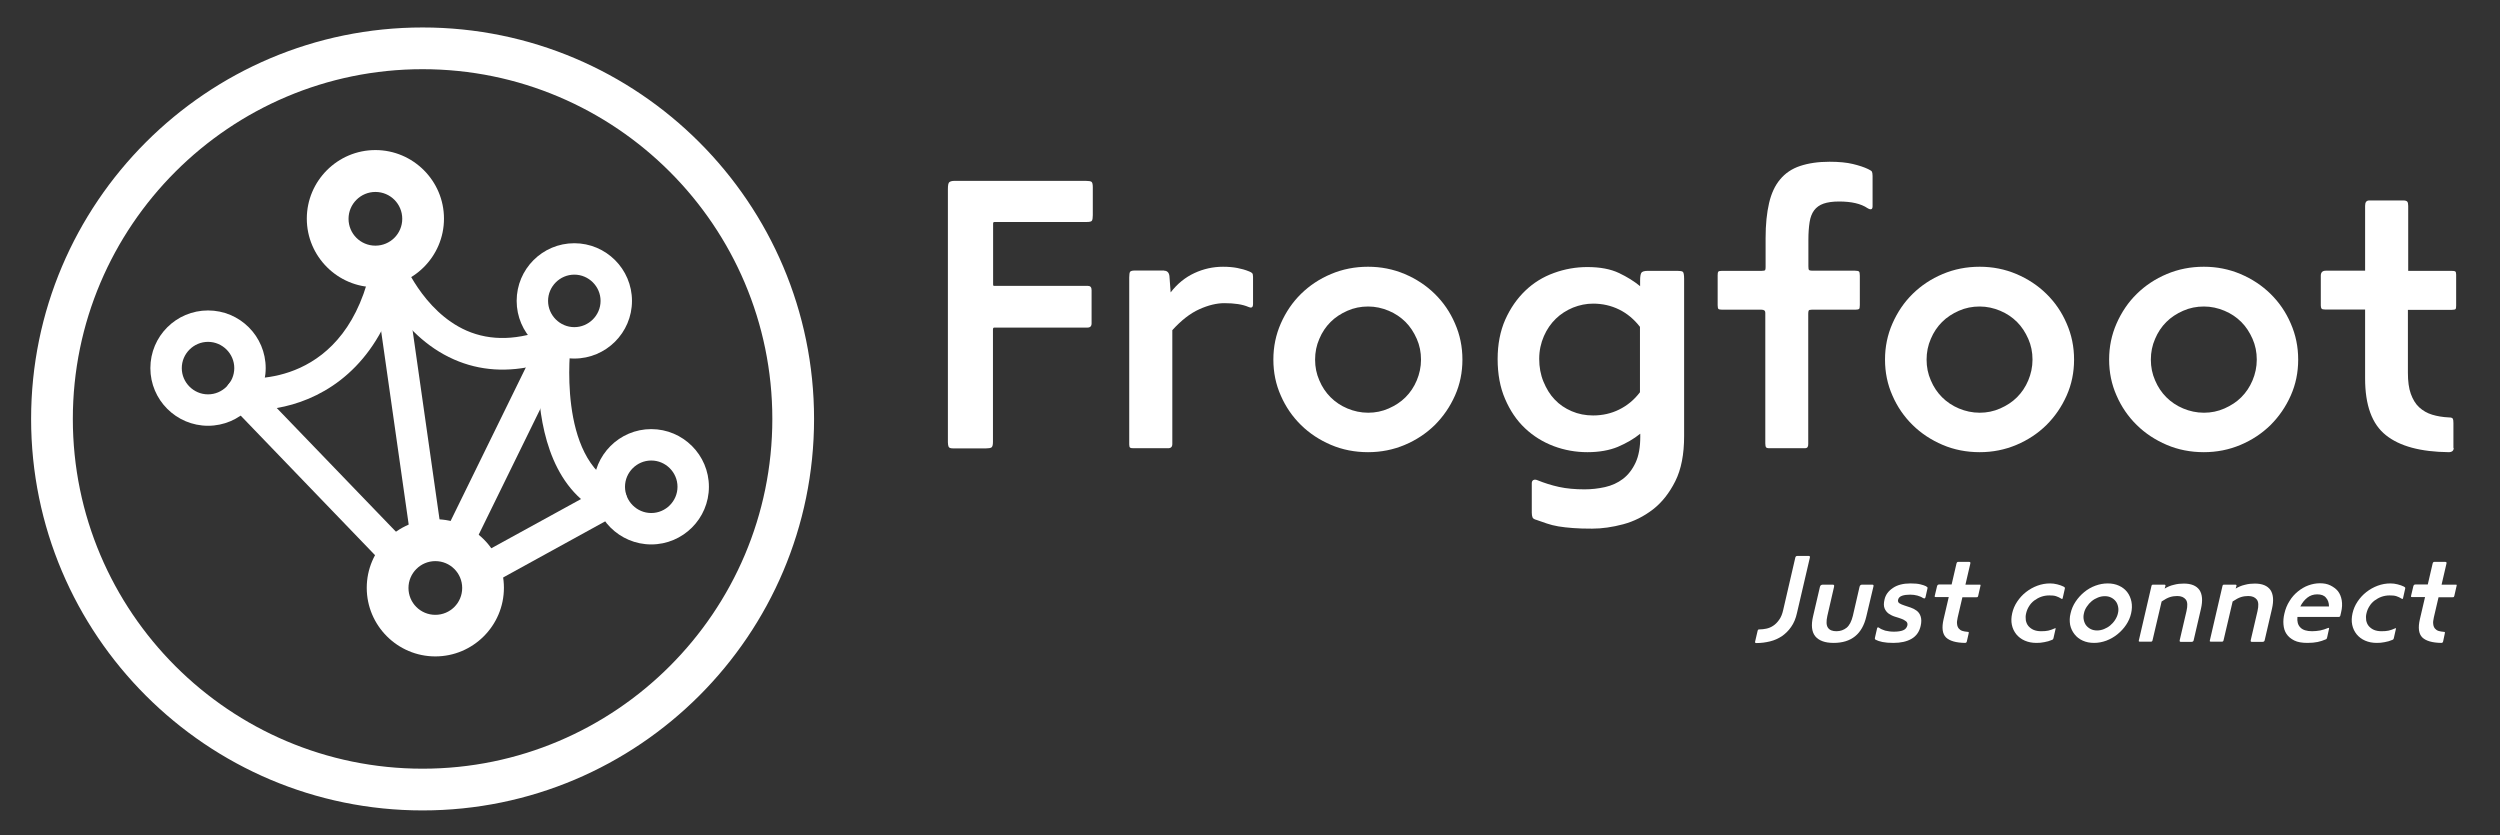
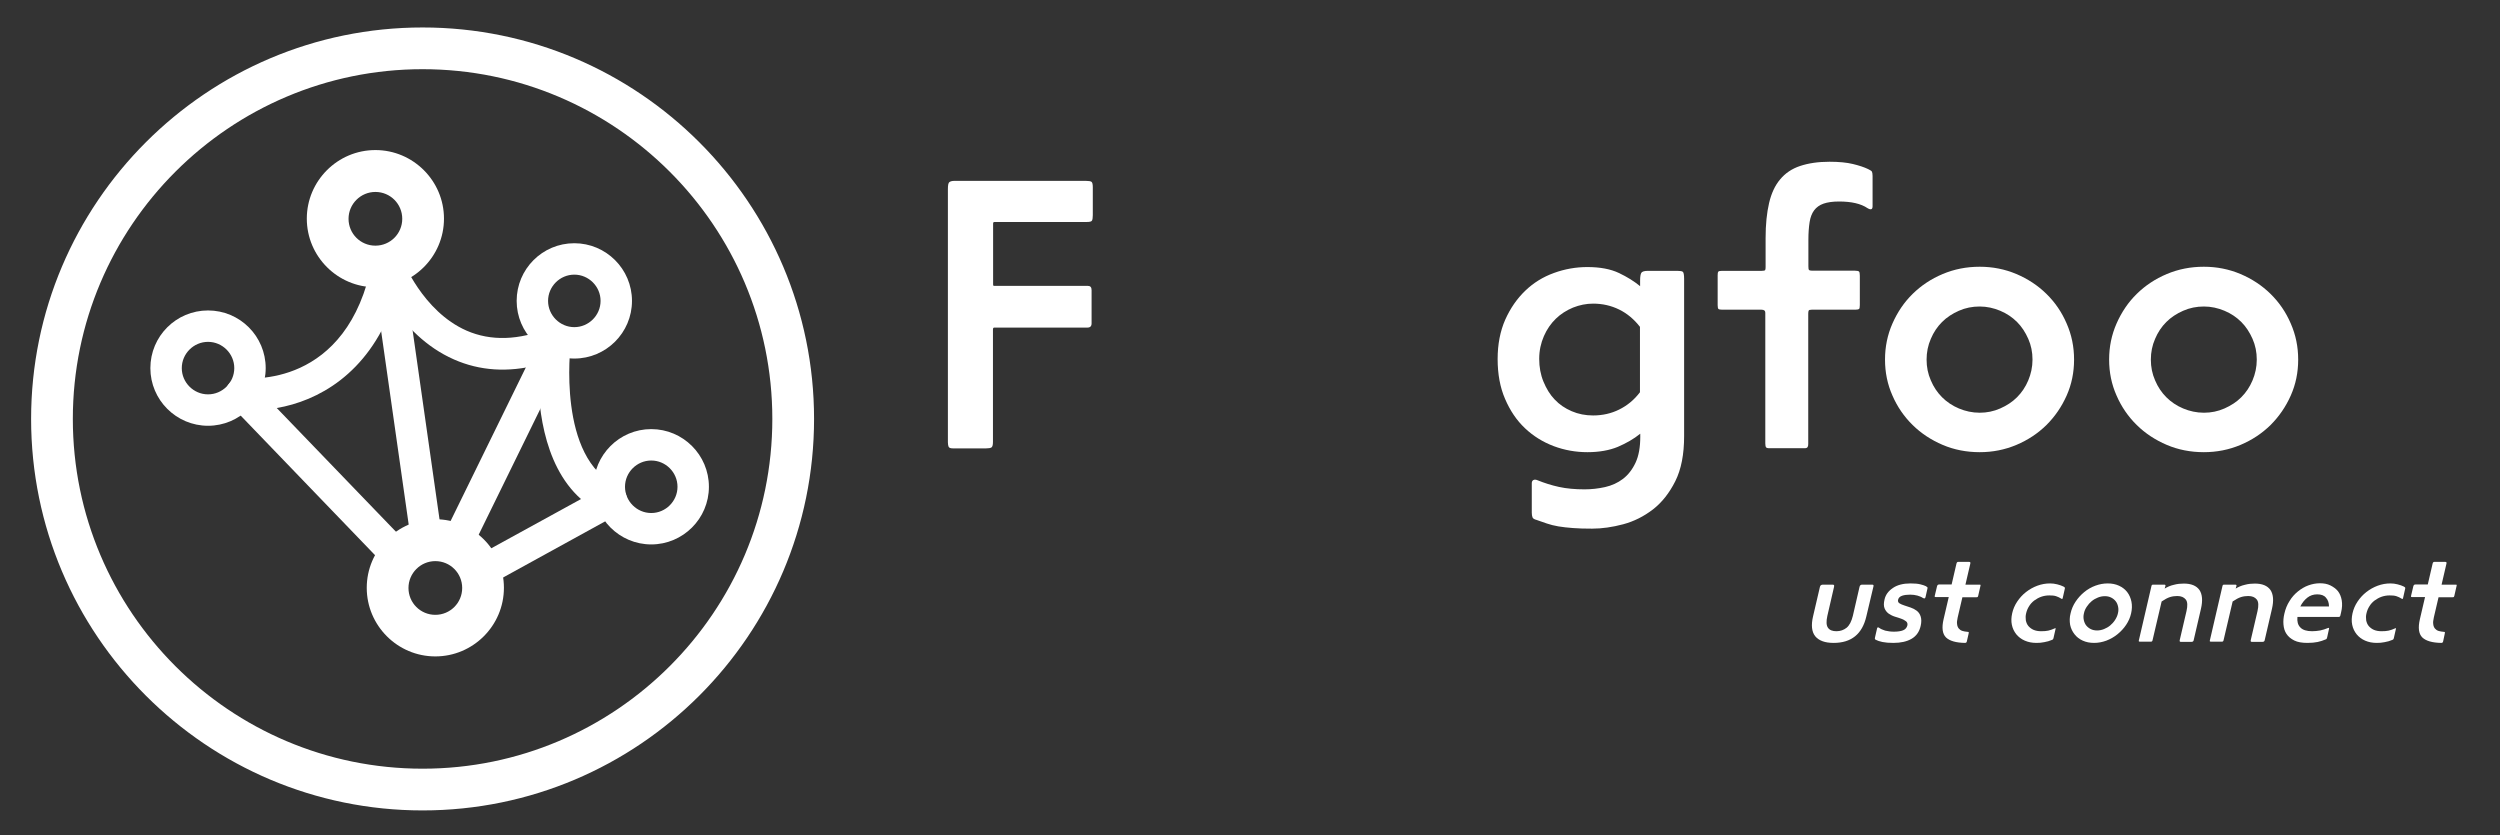
<svg xmlns="http://www.w3.org/2000/svg" version="1.1" id="Layer_1" x="0px" y="0px" viewBox="0 0 164.76 55.05" style="enable-background:new 0 0 164.76 55.05;" xml:space="preserve">
  <rect x="0" y="0" width="164.76" height="55.05" fill="#333333" stroke="none" />
  <style type="text/css">
	.st0{fill:#FFFFFF;}
</style>
  <g>
    <g>
      <g>
        <g>
          <path class="st0" d="M27.85,53.41c-14.23,0-25.8-11.57-25.8-25.8s11.57-25.8,25.8-25.8s25.8,11.57,25.8,25.8      S42.08,53.41,27.85,53.41z M27.85,4.56C15.14,4.56,4.8,14.9,4.8,27.61s10.34,23.05,23.05,23.05c12.71,0,23.05-10.34,23.05-23.05      S40.56,4.56,27.85,4.56z" />
        </g>
      </g>
      <g>
        <g>
          <path class="st0" d="M24.74,18.93c-2.49,0-4.52-2.03-4.52-4.52s2.03-4.52,4.52-4.52s4.52,2.03,4.52,4.52      S27.23,18.93,24.74,18.93z M24.74,12.65c-0.97,0-1.77,0.79-1.77,1.77s0.79,1.77,1.77,1.77c0.98,0,1.77-0.79,1.77-1.77      S25.72,12.65,24.74,12.65z" />
        </g>
      </g>
      <g>
        <g>
          <path class="st0" d="M28.69,43.26c-2.49,0-4.52-2.03-4.52-4.52s2.03-4.52,4.52-4.52s4.52,2.03,4.52,4.52      S31.18,43.26,28.69,43.26z M28.69,36.98c-0.97,0-1.77,0.79-1.77,1.77c0,0.98,0.79,1.77,1.77,1.77c0.98,0,1.77-0.79,1.77-1.77      C30.46,37.77,29.67,36.98,28.69,36.98z" />
        </g>
      </g>
      <g>
        <g>
          <path class="st0" d="M13.71,28.06c-2.09,0-3.8-1.7-3.8-3.8s1.7-3.8,3.8-3.8s3.8,1.7,3.8,3.8S15.8,28.06,13.71,28.06z       M13.71,22.53c-0.95,0-1.73,0.78-1.73,1.73s0.78,1.73,1.73,1.73s1.73-0.78,1.73-1.73S14.66,22.53,13.71,22.53z" />
        </g>
      </g>
      <g>
        <g>
          <path class="st0" d="M37.85,23.63c-2.09,0-3.8-1.7-3.8-3.8s1.7-3.8,3.8-3.8c2.09,0,3.8,1.7,3.8,3.8S39.94,23.63,37.85,23.63z       M37.85,18.1c-0.95,0-1.73,0.78-1.73,1.73c0,0.95,0.78,1.73,1.73,1.73c0.95,0,1.73-0.78,1.73-1.73      C39.58,18.88,38.8,18.1,37.85,18.1z" />
        </g>
      </g>
      <g>
        <g>
          <path class="st0" d="M42.92,35.88c-2.09,0-3.8-1.7-3.8-3.8c0-2.09,1.7-3.8,3.8-3.8c2.09,0,3.8,1.7,3.8,3.8      C46.72,34.18,45.01,35.88,42.92,35.88z M42.92,30.35c-0.95,0-1.73,0.78-1.73,1.73c0,0.95,0.78,1.73,1.73,1.73      c0.95,0,1.73-0.78,1.73-1.73C44.65,31.13,43.87,30.35,42.92,30.35z" />
        </g>
      </g>
      <g>
        <g>
          <path class="st0" d="M32.7,38.31l-0.99-1.81l6.58-3.61c-2.6-2.31-2.88-6.53-2.82-8.84c-1.99,0.51-3.85,0.39-5.55-0.36      c-1.87-0.82-3.19-2.26-4.05-3.51c-1.66,4.49-4.94,6.25-7.63,6.71l8.19,8.5l-1.49,1.43l-9.79-10.17      c-0.3-0.32-0.38-0.79-0.18-1.18c0.2-0.39,0.62-0.62,1.05-0.56c0.28,0.03,6.91,0.73,8.51-7.67c0.09-0.45,0.47-0.8,0.93-0.84      c0.45-0.03,0.89,0.24,1.05,0.67c0.01,0.03,1.32,3.44,4.24,4.72c1.6,0.7,3.44,0.64,5.45-0.17c0.34-0.14,0.73-0.08,1.02,0.14      c0.29,0.22,0.44,0.59,0.39,0.95c-0.01,0.08-0.92,7.54,3.09,9.3c0.36,0.16,0.6,0.51,0.62,0.9c0.02,0.39-0.19,0.76-0.53,0.95      L32.7,38.31z" />
        </g>
      </g>
      <g>
        <g>
          <rect x="25.79" y="17.36" transform="matrix(0.99 -0.141 0.141 0.99 -3.461 4.061)" class="st0" width="2.06" height="18.02" />
        </g>
      </g>
      <g>
        <g>
          <rect x="25.92" y="28.23" transform="matrix(0.44 -0.898 0.898 0.44 -7.609 46.312)" class="st0" width="14.84" height="2.06" />
        </g>
      </g>
    </g>
    <g>
      <path class="st0" d="M62.47,12.45c0-0.25,0.03-0.4,0.1-0.45c0.07-0.05,0.18-0.08,0.33-0.08h8.66c0.18,0,0.31,0.02,0.37,0.06    c0.06,0.04,0.09,0.16,0.09,0.36v1.84c0,0.17-0.02,0.29-0.05,0.35c-0.03,0.07-0.15,0.1-0.35,0.1h-6.07c-0.07,0-0.1,0.03-0.1,0.1    v4.03c0,0.05,0.02,0.08,0.05,0.08h6.19c0.17,0,0.25,0.09,0.25,0.28v2.19c0,0.19-0.09,0.28-0.28,0.28h-6.14    c-0.05,0-0.08,0.04-0.08,0.13v7.4c0,0.2-0.03,0.32-0.1,0.37c-0.07,0.04-0.18,0.06-0.35,0.06H62.8c-0.15,0-0.24-0.03-0.28-0.1    c-0.03-0.07-0.05-0.17-0.05-0.3V12.45z" />
-       <path class="st0" d="M76.72,17.84c0.2,0,0.32,0.12,0.35,0.35l0.08,1.08c0.44-0.57,0.96-0.99,1.56-1.27    c0.6-0.28,1.23-0.42,1.89-0.42c0.37,0,0.68,0.03,0.94,0.08c0.26,0.05,0.52,0.12,0.79,0.23c0.08,0.03,0.15,0.07,0.19,0.11    s0.06,0.12,0.06,0.24v1.79c0,0.13-0.03,0.21-0.09,0.23s-0.13,0.01-0.21-0.03c-0.39-0.17-0.92-0.25-1.59-0.25    c-0.5,0-1.05,0.13-1.65,0.4s-1.19,0.73-1.78,1.38v7.5c0,0.19-0.09,0.28-0.28,0.28h-2.29c-0.1,0-0.17-0.01-0.21-0.04    c-0.04-0.02-0.06-0.1-0.06-0.21v-11c0-0.2,0.02-0.33,0.06-0.38c0.04-0.05,0.14-0.08,0.29-0.08H76.72z" />
-       <path class="st0" d="M83.92,23.7c0-0.84,0.16-1.63,0.49-2.38c0.33-0.75,0.77-1.4,1.33-1.95c0.56-0.55,1.22-0.99,1.98-1.31    c0.76-0.32,1.57-0.48,2.44-0.48c0.86,0,1.66,0.16,2.42,0.48c0.75,0.32,1.41,0.75,1.98,1.31c0.56,0.55,1.01,1.2,1.33,1.95    c0.33,0.75,0.49,1.54,0.49,2.38c0,0.84-0.16,1.63-0.49,2.37c-0.33,0.74-0.77,1.38-1.33,1.94c-0.56,0.55-1.22,0.99-1.98,1.31    c-0.76,0.32-1.56,0.48-2.42,0.48c-0.87,0-1.69-0.16-2.44-0.48c-0.75-0.32-1.41-0.75-1.98-1.31c-0.56-0.55-1.01-1.2-1.33-1.94    C84.08,25.33,83.92,24.54,83.92,23.7z M86.67,23.7c0,0.49,0.09,0.94,0.28,1.37c0.18,0.43,0.43,0.8,0.74,1.11    c0.31,0.31,0.68,0.56,1.11,0.74s0.88,0.28,1.37,0.28c0.47,0,0.92-0.09,1.35-0.28s0.8-0.43,1.11-0.74s0.56-0.68,0.74-1.11    c0.18-0.43,0.28-0.88,0.28-1.37c0-0.49-0.09-0.94-0.28-1.37c-0.19-0.43-0.43-0.8-0.74-1.11s-0.68-0.56-1.11-0.74    s-0.88-0.28-1.35-0.28c-0.49,0-0.94,0.09-1.37,0.28s-0.8,0.43-1.11,0.74c-0.31,0.31-0.56,0.68-0.74,1.11    C86.76,22.76,86.67,23.22,86.67,23.7z" />
      <path class="st0" d="M108.09,28.59c-0.42,0.34-0.91,0.62-1.47,0.86c-0.56,0.23-1.23,0.35-2,0.35c-0.77,0-1.51-0.13-2.23-0.4    c-0.71-0.27-1.34-0.66-1.89-1.18c-0.55-0.52-0.98-1.16-1.31-1.93c-0.33-0.76-0.49-1.64-0.49-2.63c0-0.97,0.17-1.84,0.5-2.59    c0.34-0.76,0.78-1.39,1.32-1.91c0.54-0.52,1.17-0.91,1.89-1.17c0.71-0.26,1.45-0.39,2.2-0.39c0.84,0,1.53,0.13,2.08,0.39    c0.55,0.26,1.01,0.55,1.4,0.87v-0.38c0-0.25,0.03-0.42,0.08-0.5c0.05-0.08,0.19-0.13,0.43-0.13h1.94c0.18,0,0.31,0.02,0.36,0.06    c0.06,0.04,0.09,0.2,0.09,0.47v10.37c0,1.19-0.19,2.18-0.58,2.96c-0.39,0.78-0.88,1.4-1.47,1.86c-0.6,0.46-1.25,0.79-1.96,0.98    c-0.71,0.19-1.4,0.29-2.05,0.29c-0.49,0-0.91-0.01-1.27-0.04c-0.36-0.03-0.68-0.06-0.96-0.11c-0.28-0.05-0.53-0.11-0.76-0.19    c-0.23-0.08-0.46-0.16-0.69-0.24c-0.13-0.03-0.22-0.09-0.25-0.16c-0.03-0.08-0.05-0.18-0.05-0.31v-1.94c0-0.1,0.03-0.17,0.1-0.21    c0.07-0.04,0.16-0.04,0.28,0.01c0.44,0.18,0.91,0.33,1.41,0.44c0.5,0.11,1.07,0.16,1.69,0.16c0.45,0,0.9-0.05,1.35-0.15    c0.44-0.1,0.84-0.28,1.18-0.54c0.34-0.26,0.62-0.62,0.83-1.07s0.31-1.02,0.31-1.71V28.59z M101.44,23.65    c0,0.54,0.09,1.04,0.28,1.5s0.43,0.86,0.74,1.18c0.31,0.33,0.68,0.58,1.12,0.77c0.44,0.19,0.91,0.28,1.41,0.28    c0.62,0,1.2-0.13,1.72-0.39c0.53-0.26,0.99-0.64,1.37-1.14v-4.31c-0.39-0.5-0.84-0.88-1.37-1.14c-0.53-0.26-1.1-0.39-1.72-0.39    c-0.45,0-0.89,0.09-1.32,0.26c-0.43,0.18-0.81,0.42-1.13,0.73s-0.59,0.69-0.79,1.15S101.44,23.1,101.44,23.65z" />
      <path class="st0" d="M121.2,13.28c-0.42,0-0.76,0.05-1.02,0.14c-0.26,0.09-0.47,0.24-0.62,0.44s-0.25,0.46-0.3,0.78    c-0.05,0.32-0.08,0.71-0.08,1.16v1.74c0,0.13,0.01,0.22,0.04,0.25c0.03,0.03,0.1,0.05,0.21,0.05h2.82c0.13,0,0.22,0.02,0.26,0.05    c0.04,0.03,0.06,0.12,0.06,0.28v1.94c0,0.15-0.02,0.24-0.06,0.26s-0.12,0.04-0.24,0.04h-2.87c-0.12,0-0.18,0.02-0.2,0.06    s-0.03,0.11-0.03,0.21v8.58c0,0.08-0.01,0.15-0.04,0.2c-0.03,0.05-0.09,0.08-0.19,0.08h-2.37c-0.08,0-0.14-0.02-0.18-0.06    c-0.03-0.04-0.05-0.13-0.05-0.26v-8.61c0-0.13-0.08-0.2-0.25-0.2h-2.59c-0.13,0-0.22-0.02-0.25-0.05    c-0.03-0.03-0.05-0.12-0.05-0.25v-1.96c0-0.12,0.01-0.2,0.04-0.24c0.02-0.04,0.1-0.06,0.24-0.06h2.62c0.13,0,0.21-0.02,0.23-0.05    c0.02-0.03,0.03-0.1,0.03-0.2V15.7c0-0.91,0.08-1.68,0.23-2.32c0.15-0.64,0.39-1.16,0.73-1.56c0.33-0.4,0.77-0.7,1.31-0.88    s1.18-0.28,1.94-0.28c0.62,0,1.14,0.05,1.55,0.15c0.41,0.1,0.74,0.21,0.99,0.33c0.15,0.07,0.24,0.13,0.26,0.18    c0.02,0.05,0.04,0.14,0.04,0.28v1.99c0,0.22-0.11,0.26-0.33,0.13C122.64,13.42,122.01,13.28,121.2,13.28z" />
      <path class="st0" d="M124.23,23.7c0-0.84,0.16-1.63,0.49-2.38c0.33-0.75,0.77-1.4,1.33-1.95c0.56-0.55,1.22-0.99,1.98-1.31    c0.76-0.32,1.57-0.48,2.44-0.48c0.86,0,1.66,0.16,2.42,0.48c0.75,0.32,1.41,0.75,1.98,1.31c0.56,0.55,1.01,1.2,1.33,1.95    c0.33,0.75,0.49,1.54,0.49,2.38c0,0.84-0.16,1.63-0.49,2.37c-0.33,0.74-0.77,1.38-1.33,1.94c-0.56,0.55-1.22,0.99-1.98,1.31    c-0.76,0.32-1.56,0.48-2.42,0.48c-0.87,0-1.69-0.16-2.44-0.48c-0.75-0.32-1.41-0.75-1.98-1.31c-0.56-0.55-1.01-1.2-1.33-1.94    C124.39,25.33,124.23,24.54,124.23,23.7z M126.97,23.7c0,0.49,0.09,0.94,0.28,1.37c0.18,0.43,0.43,0.8,0.74,1.11    c0.31,0.31,0.68,0.56,1.11,0.74s0.88,0.28,1.37,0.28c0.47,0,0.92-0.09,1.35-0.28s0.8-0.43,1.11-0.74s0.56-0.68,0.74-1.11    c0.18-0.43,0.28-0.88,0.28-1.37c0-0.49-0.09-0.94-0.28-1.37c-0.19-0.43-0.43-0.8-0.74-1.11s-0.68-0.56-1.11-0.74    s-0.88-0.28-1.35-0.28c-0.49,0-0.94,0.09-1.37,0.28s-0.8,0.43-1.11,0.74c-0.31,0.31-0.56,0.68-0.74,1.11    C127.06,22.76,126.97,23.22,126.97,23.7z" />
      <path class="st0" d="M139,23.7c0-0.84,0.16-1.63,0.49-2.38c0.33-0.75,0.77-1.4,1.33-1.95c0.56-0.55,1.22-0.99,1.98-1.31    c0.76-0.32,1.57-0.48,2.44-0.48c0.86,0,1.66,0.16,2.42,0.48c0.75,0.32,1.41,0.75,1.98,1.31c0.56,0.55,1.01,1.2,1.33,1.95    c0.33,0.75,0.49,1.54,0.49,2.38c0,0.84-0.16,1.63-0.49,2.37c-0.33,0.74-0.77,1.38-1.33,1.94c-0.56,0.55-1.22,0.99-1.98,1.31    c-0.76,0.32-1.56,0.48-2.42,0.48c-0.87,0-1.69-0.16-2.44-0.48c-0.75-0.32-1.41-0.75-1.98-1.31c-0.56-0.55-1.01-1.2-1.33-1.94    C139.16,25.33,139,24.54,139,23.7z M141.75,23.7c0,0.49,0.09,0.94,0.28,1.37c0.18,0.43,0.43,0.8,0.74,1.11    c0.31,0.31,0.68,0.56,1.11,0.74s0.88,0.28,1.37,0.28c0.47,0,0.92-0.09,1.35-0.28s0.8-0.43,1.11-0.74s0.56-0.68,0.74-1.11    c0.18-0.43,0.28-0.88,0.28-1.37c0-0.49-0.09-0.94-0.28-1.37c-0.19-0.43-0.43-0.8-0.74-1.11s-0.68-0.56-1.11-0.74    s-0.88-0.28-1.35-0.28c-0.49,0-0.94,0.09-1.37,0.28s-0.8,0.43-1.11,0.74c-0.31,0.31-0.56,0.68-0.74,1.11    C141.84,22.76,141.75,23.22,141.75,23.7z" />
-       <path class="st0" d="M161.71,29.52c0,0.18-0.11,0.28-0.33,0.28c-1.85-0.02-3.23-0.39-4.14-1.12c-0.92-0.73-1.37-1.98-1.37-3.74    V20.4h-2.62c-0.13,0-0.22-0.02-0.25-0.06c-0.03-0.04-0.05-0.11-0.05-0.21v-1.96c0-0.22,0.11-0.33,0.33-0.33h2.59v-4.28    c0-0.24,0.09-0.35,0.28-0.35h2.24c0.13,0,0.22,0.03,0.26,0.08c0.04,0.05,0.06,0.14,0.06,0.28v4.28h2.84    c0.13,0,0.22,0.01,0.26,0.04c0.04,0.02,0.06,0.1,0.06,0.21v2.04c0,0.12-0.01,0.19-0.04,0.23c-0.03,0.03-0.11,0.05-0.24,0.05h-2.9    v4.15c0,0.55,0.06,1.02,0.19,1.38s0.31,0.67,0.55,0.89s0.53,0.39,0.86,0.49c0.33,0.1,0.69,0.16,1.1,0.18    c0.15,0,0.24,0.03,0.26,0.09c0.03,0.06,0.04,0.16,0.04,0.29V29.52z" />
    </g>
    <g>
-       <path class="st0" d="M118.43,40.39c-0.08,0.37-0.21,0.68-0.39,0.93c-0.17,0.25-0.38,0.45-0.61,0.61    c-0.23,0.15-0.49,0.27-0.78,0.34c-0.29,0.07-0.58,0.11-0.89,0.11c-0.08,0-0.11-0.03-0.09-0.1l0.16-0.69    c0.01-0.04,0.02-0.07,0.04-0.09c0.02-0.02,0.05-0.02,0.1-0.02c0.14,0,0.29-0.02,0.44-0.05s0.3-0.09,0.45-0.19    c0.14-0.09,0.27-0.22,0.39-0.39c0.12-0.16,0.21-0.38,0.27-0.65l0.8-3.46c0.02-0.07,0.06-0.1,0.12-0.1h0.78    c0.05,0,0.07,0.04,0.06,0.1L118.43,40.39z" />
      <path class="st0" d="M120.84,42.37c-0.57,0-0.97-0.15-1.21-0.44c-0.23-0.29-0.28-0.73-0.14-1.32l0.45-1.93    c0.02-0.1,0.09-0.15,0.2-0.15h0.62c0.06,0,0.1,0.01,0.11,0.03c0.01,0.02,0.01,0.06,0,0.12l-0.44,1.91    c-0.08,0.36-0.07,0.62,0.04,0.78c0.11,0.16,0.3,0.23,0.56,0.23s0.48-0.08,0.67-0.23c0.19-0.16,0.32-0.42,0.41-0.78l0.44-1.91    c0.02-0.1,0.08-0.15,0.17-0.15h0.67c0.07,0,0.1,0.04,0.08,0.11L123,40.62C122.73,41.79,122.01,42.37,120.84,42.37z" />
      <path class="st0" d="M125.89,39.19c-0.21,0-0.38,0.02-0.53,0.07c-0.15,0.05-0.24,0.14-0.27,0.27c-0.02,0.1,0.01,0.18,0.09,0.23    c0.08,0.05,0.19,0.1,0.32,0.14c0.13,0.04,0.27,0.09,0.42,0.14c0.15,0.05,0.28,0.12,0.4,0.21c0.12,0.09,0.21,0.22,0.26,0.38    s0.06,0.36,0,0.62c-0.09,0.39-0.29,0.67-0.6,0.85s-0.71,0.27-1.2,0.27c-0.29,0-0.53-0.02-0.72-0.06    c-0.19-0.04-0.34-0.09-0.45-0.15c-0.03-0.02-0.04-0.04-0.05-0.06c0-0.02,0-0.05,0.01-0.09l0.14-0.61    c0.01-0.03,0.02-0.04,0.04-0.05c0.02-0.01,0.04,0,0.07,0.01c0.12,0.09,0.26,0.15,0.42,0.2c0.17,0.04,0.36,0.07,0.57,0.07    c0.26,0,0.46-0.03,0.61-0.09c0.15-0.06,0.24-0.17,0.28-0.31c0.03-0.12,0-0.21-0.08-0.28c-0.08-0.06-0.18-0.12-0.31-0.17    c-0.13-0.05-0.27-0.09-0.43-0.14c-0.16-0.05-0.29-0.12-0.41-0.2c-0.12-0.09-0.21-0.2-0.27-0.35s-0.06-0.34,0-0.59    c0.07-0.3,0.25-0.55,0.55-0.75c0.29-0.2,0.68-0.3,1.16-0.3c0.28,0,0.49,0.02,0.65,0.06c0.16,0.04,0.28,0.08,0.36,0.12    c0.05,0.03,0.08,0.05,0.1,0.07s0.02,0.06,0,0.12l-0.12,0.53c-0.01,0.04-0.03,0.07-0.05,0.08c-0.02,0.02-0.06,0.01-0.12-0.02    c-0.1-0.07-0.23-0.12-0.37-0.16C126.21,39.21,126.06,39.19,125.89,39.19z" />
      <path class="st0" d="M129.62,42.28c-0.01,0.06-0.06,0.09-0.12,0.09c-0.59-0.01-1.01-0.13-1.25-0.36c-0.24-0.24-0.29-0.64-0.16-1.2    l0.34-1.46h-0.84c-0.04,0-0.07-0.01-0.08-0.02c-0.01-0.01-0.01-0.04,0-0.07l0.15-0.63c0.02-0.07,0.06-0.11,0.13-0.11h0.83    l0.32-1.38c0.02-0.08,0.06-0.11,0.11-0.11h0.72c0.04,0,0.07,0.01,0.08,0.03c0.01,0.02,0.01,0.05,0,0.09l-0.32,1.38h0.91    c0.04,0,0.07,0,0.08,0.01c0.01,0.01,0.01,0.03,0,0.07l-0.15,0.66c-0.01,0.04-0.02,0.06-0.03,0.07c-0.01,0.01-0.04,0.02-0.08,0.02    h-0.93l-0.31,1.33c-0.04,0.18-0.06,0.33-0.04,0.44c0.01,0.12,0.05,0.21,0.11,0.29c0.06,0.07,0.14,0.13,0.24,0.16    s0.21,0.05,0.34,0.06c0.05,0,0.08,0.01,0.08,0.03c0,0.02,0,0.05-0.01,0.09L129.62,42.28z" />
      <path class="st0" d="M133.53,40.42c-0.04,0.16-0.04,0.31-0.02,0.46c0.03,0.15,0.08,0.27,0.17,0.38c0.09,0.1,0.2,0.19,0.34,0.25    c0.14,0.06,0.31,0.09,0.5,0.09c0.18,0,0.34-0.01,0.47-0.04c0.13-0.03,0.28-0.08,0.43-0.15c0.05-0.02,0.07-0.01,0.05,0.04    l-0.14,0.62c-0.01,0.03-0.02,0.05-0.03,0.06c-0.01,0.01-0.03,0.03-0.06,0.04c-0.16,0.07-0.33,0.12-0.51,0.15    c-0.18,0.04-0.35,0.05-0.52,0.05c-0.29,0-0.54-0.05-0.77-0.15c-0.23-0.1-0.41-0.24-0.56-0.42c-0.14-0.18-0.24-0.38-0.29-0.62    c-0.05-0.24-0.04-0.49,0.02-0.76c0.06-0.27,0.17-0.53,0.33-0.77c0.16-0.24,0.35-0.45,0.58-0.63c0.23-0.18,0.48-0.32,0.75-0.42    c0.27-0.1,0.55-0.15,0.84-0.15c0.16,0,0.31,0.02,0.47,0.06c0.16,0.04,0.3,0.09,0.42,0.15c0.03,0.02,0.05,0.03,0.07,0.05    c0.02,0.02,0.02,0.05,0.01,0.09l-0.14,0.62c-0.01,0.06-0.05,0.07-0.1,0.03c-0.11-0.07-0.22-0.12-0.34-0.16s-0.27-0.05-0.44-0.05    c-0.19,0-0.37,0.03-0.54,0.09c-0.17,0.06-0.32,0.15-0.46,0.25c-0.14,0.11-0.25,0.23-0.34,0.38    C133.63,40.1,133.57,40.25,133.53,40.42z" />
      <path class="st0" d="M136.46,40.42c0.06-0.27,0.17-0.53,0.33-0.77c0.16-0.24,0.35-0.45,0.57-0.63s0.46-0.32,0.73-0.42    c0.27-0.1,0.54-0.15,0.82-0.15c0.28,0,0.52,0.05,0.74,0.15c0.22,0.1,0.4,0.24,0.54,0.42s0.23,0.39,0.28,0.63    c0.05,0.24,0.04,0.5-0.02,0.77c-0.06,0.27-0.17,0.52-0.33,0.76c-0.16,0.24-0.35,0.44-0.57,0.62c-0.22,0.18-0.47,0.32-0.73,0.42    c-0.27,0.1-0.54,0.15-0.81,0.15c-0.28,0-0.53-0.05-0.75-0.15c-0.22-0.1-0.4-0.24-0.54-0.42c-0.14-0.18-0.24-0.38-0.29-0.62    C136.39,40.94,136.39,40.68,136.46,40.42z M137.34,40.42c-0.04,0.16-0.04,0.3-0.01,0.44c0.03,0.14,0.08,0.26,0.16,0.36    c0.08,0.1,0.18,0.18,0.3,0.24c0.12,0.06,0.26,0.09,0.42,0.09c0.15,0,0.3-0.03,0.45-0.09c0.15-0.06,0.29-0.14,0.41-0.24    c0.12-0.1,0.23-0.22,0.32-0.36c0.09-0.14,0.16-0.29,0.19-0.44c0.04-0.16,0.04-0.3,0.01-0.44c-0.03-0.14-0.08-0.26-0.16-0.36    c-0.08-0.1-0.18-0.18-0.3-0.24c-0.12-0.06-0.26-0.09-0.41-0.09c-0.16,0-0.31,0.03-0.46,0.09c-0.15,0.06-0.29,0.14-0.41,0.24    c-0.12,0.1-0.23,0.22-0.32,0.36C137.44,40.11,137.37,40.26,137.34,40.42z" />
      <path class="st0" d="M142.66,38.79c0.18-0.11,0.38-0.2,0.61-0.25c0.22-0.06,0.44-0.08,0.65-0.08c0.49,0,0.83,0.14,1.03,0.42    c0.19,0.28,0.23,0.7,0.1,1.25l-0.48,2.07c-0.01,0.06-0.06,0.1-0.13,0.1h-0.72c-0.06,0-0.08-0.03-0.07-0.1l0.45-1.93    c0.08-0.36,0.07-0.61-0.05-0.76s-0.3-0.23-0.56-0.23c-0.16,0-0.32,0.02-0.48,0.07c-0.16,0.05-0.34,0.15-0.55,0.29l-0.6,2.56    c-0.01,0.06-0.05,0.09-0.11,0.09h-0.7c-0.05,0-0.08-0.01-0.09-0.02c-0.01-0.02-0.01-0.04,0-0.07l0.83-3.58    c0.01-0.06,0.05-0.09,0.1-0.09h0.74c0.07,0,0.1,0.03,0.08,0.09L142.66,38.79z" />
      <path class="st0" d="M147.34,38.79c0.18-0.11,0.38-0.2,0.61-0.25c0.22-0.06,0.44-0.08,0.65-0.08c0.49,0,0.83,0.14,1.03,0.42    c0.19,0.28,0.23,0.7,0.1,1.25l-0.48,2.07c-0.01,0.06-0.06,0.1-0.13,0.1h-0.72c-0.06,0-0.08-0.03-0.07-0.1l0.45-1.93    c0.08-0.36,0.07-0.61-0.05-0.76s-0.3-0.23-0.56-0.23c-0.16,0-0.32,0.02-0.48,0.07c-0.16,0.05-0.34,0.15-0.55,0.29l-0.6,2.56    c-0.01,0.06-0.05,0.09-0.11,0.09h-0.7c-0.05,0-0.08-0.01-0.09-0.02c-0.01-0.02-0.01-0.04,0-0.07l0.83-3.58    c0.01-0.06,0.05-0.09,0.1-0.09h0.74c0.07,0,0.1,0.03,0.08,0.09L147.34,38.79z" />
      <path class="st0" d="M154.24,40.56c-0.01,0.06-0.05,0.1-0.11,0.1h-2.72c-0.03,0.3,0.03,0.53,0.19,0.69    c0.16,0.17,0.42,0.25,0.78,0.25c0.17,0,0.35-0.02,0.53-0.05c0.18-0.04,0.34-0.09,0.48-0.15c0.06-0.02,0.09-0.03,0.1-0.01    c0.01,0.01,0.01,0.03,0,0.06L153.37,42c-0.01,0.04-0.02,0.07-0.03,0.09c-0.01,0.02-0.04,0.04-0.07,0.05    c-0.16,0.07-0.34,0.13-0.53,0.17c-0.19,0.04-0.42,0.06-0.67,0.06c-0.36,0-0.65-0.05-0.87-0.16c-0.22-0.11-0.39-0.25-0.51-0.43    c-0.12-0.18-0.18-0.38-0.2-0.62c-0.02-0.23,0-0.47,0.06-0.72c0.07-0.31,0.18-0.58,0.34-0.83c0.15-0.25,0.34-0.46,0.55-0.63    c0.21-0.17,0.44-0.31,0.69-0.4s0.5-0.14,0.76-0.14c0.26,0,0.49,0.04,0.69,0.14s0.37,0.22,0.5,0.38c0.13,0.17,0.21,0.37,0.25,0.6    c0.04,0.24,0.03,0.5-0.04,0.79L154.24,40.56z M152.71,39.17c-0.24,0-0.46,0.07-0.65,0.22c-0.19,0.15-0.34,0.34-0.46,0.58h1.89    c0-0.24-0.07-0.44-0.2-0.58C153.17,39.24,152.98,39.17,152.71,39.17z" />
      <path class="st0" d="M155.96,40.42c-0.04,0.16-0.04,0.31-0.02,0.46c0.03,0.15,0.08,0.27,0.17,0.38c0.09,0.1,0.2,0.19,0.34,0.25    c0.14,0.06,0.31,0.09,0.5,0.09c0.18,0,0.34-0.01,0.47-0.04c0.13-0.03,0.28-0.08,0.43-0.15c0.05-0.02,0.07-0.01,0.05,0.04    l-0.14,0.62c-0.01,0.03-0.02,0.05-0.03,0.06c-0.01,0.01-0.03,0.03-0.06,0.04c-0.16,0.07-0.33,0.12-0.51,0.15    c-0.18,0.04-0.35,0.05-0.52,0.05c-0.29,0-0.54-0.05-0.77-0.15c-0.23-0.1-0.41-0.24-0.56-0.42c-0.14-0.18-0.24-0.38-0.29-0.62    c-0.05-0.24-0.04-0.49,0.02-0.76c0.06-0.27,0.17-0.53,0.33-0.77c0.16-0.24,0.35-0.45,0.58-0.63c0.23-0.18,0.48-0.32,0.75-0.42    c0.27-0.1,0.55-0.15,0.84-0.15c0.16,0,0.31,0.02,0.47,0.06c0.16,0.04,0.3,0.09,0.42,0.15c0.03,0.02,0.05,0.03,0.07,0.05    c0.02,0.02,0.02,0.05,0.01,0.09l-0.14,0.62c-0.01,0.06-0.05,0.07-0.1,0.03c-0.11-0.07-0.22-0.12-0.34-0.16s-0.27-0.05-0.44-0.05    c-0.19,0-0.37,0.03-0.54,0.09c-0.17,0.06-0.32,0.15-0.46,0.25c-0.14,0.11-0.25,0.23-0.34,0.38C156.06,40.1,156,40.25,155.96,40.42    z" />
      <path class="st0" d="M161.01,42.28c-0.01,0.06-0.06,0.09-0.12,0.09c-0.59-0.01-1.01-0.13-1.25-0.36c-0.24-0.24-0.29-0.64-0.16-1.2    l0.34-1.46h-0.84c-0.04,0-0.07-0.01-0.08-0.02c-0.01-0.01-0.01-0.04,0-0.07l0.15-0.63c0.02-0.07,0.06-0.11,0.13-0.11H160    l0.32-1.38c0.02-0.08,0.06-0.11,0.11-0.11h0.72c0.04,0,0.07,0.01,0.08,0.03c0.01,0.02,0.01,0.05,0,0.09l-0.32,1.38h0.91    c0.04,0,0.07,0,0.08,0.01c0.01,0.01,0.01,0.03,0,0.07l-0.15,0.66c-0.01,0.04-0.02,0.06-0.03,0.07c-0.01,0.01-0.04,0.02-0.08,0.02    h-0.93l-0.31,1.33c-0.04,0.18-0.06,0.33-0.04,0.44c0.01,0.12,0.05,0.21,0.11,0.29c0.06,0.07,0.14,0.13,0.24,0.16    s0.21,0.05,0.34,0.06c0.05,0,0.08,0.01,0.08,0.03c0,0.02,0,0.05-0.01,0.09L161.01,42.28z" />
    </g>
  </g>
</svg>